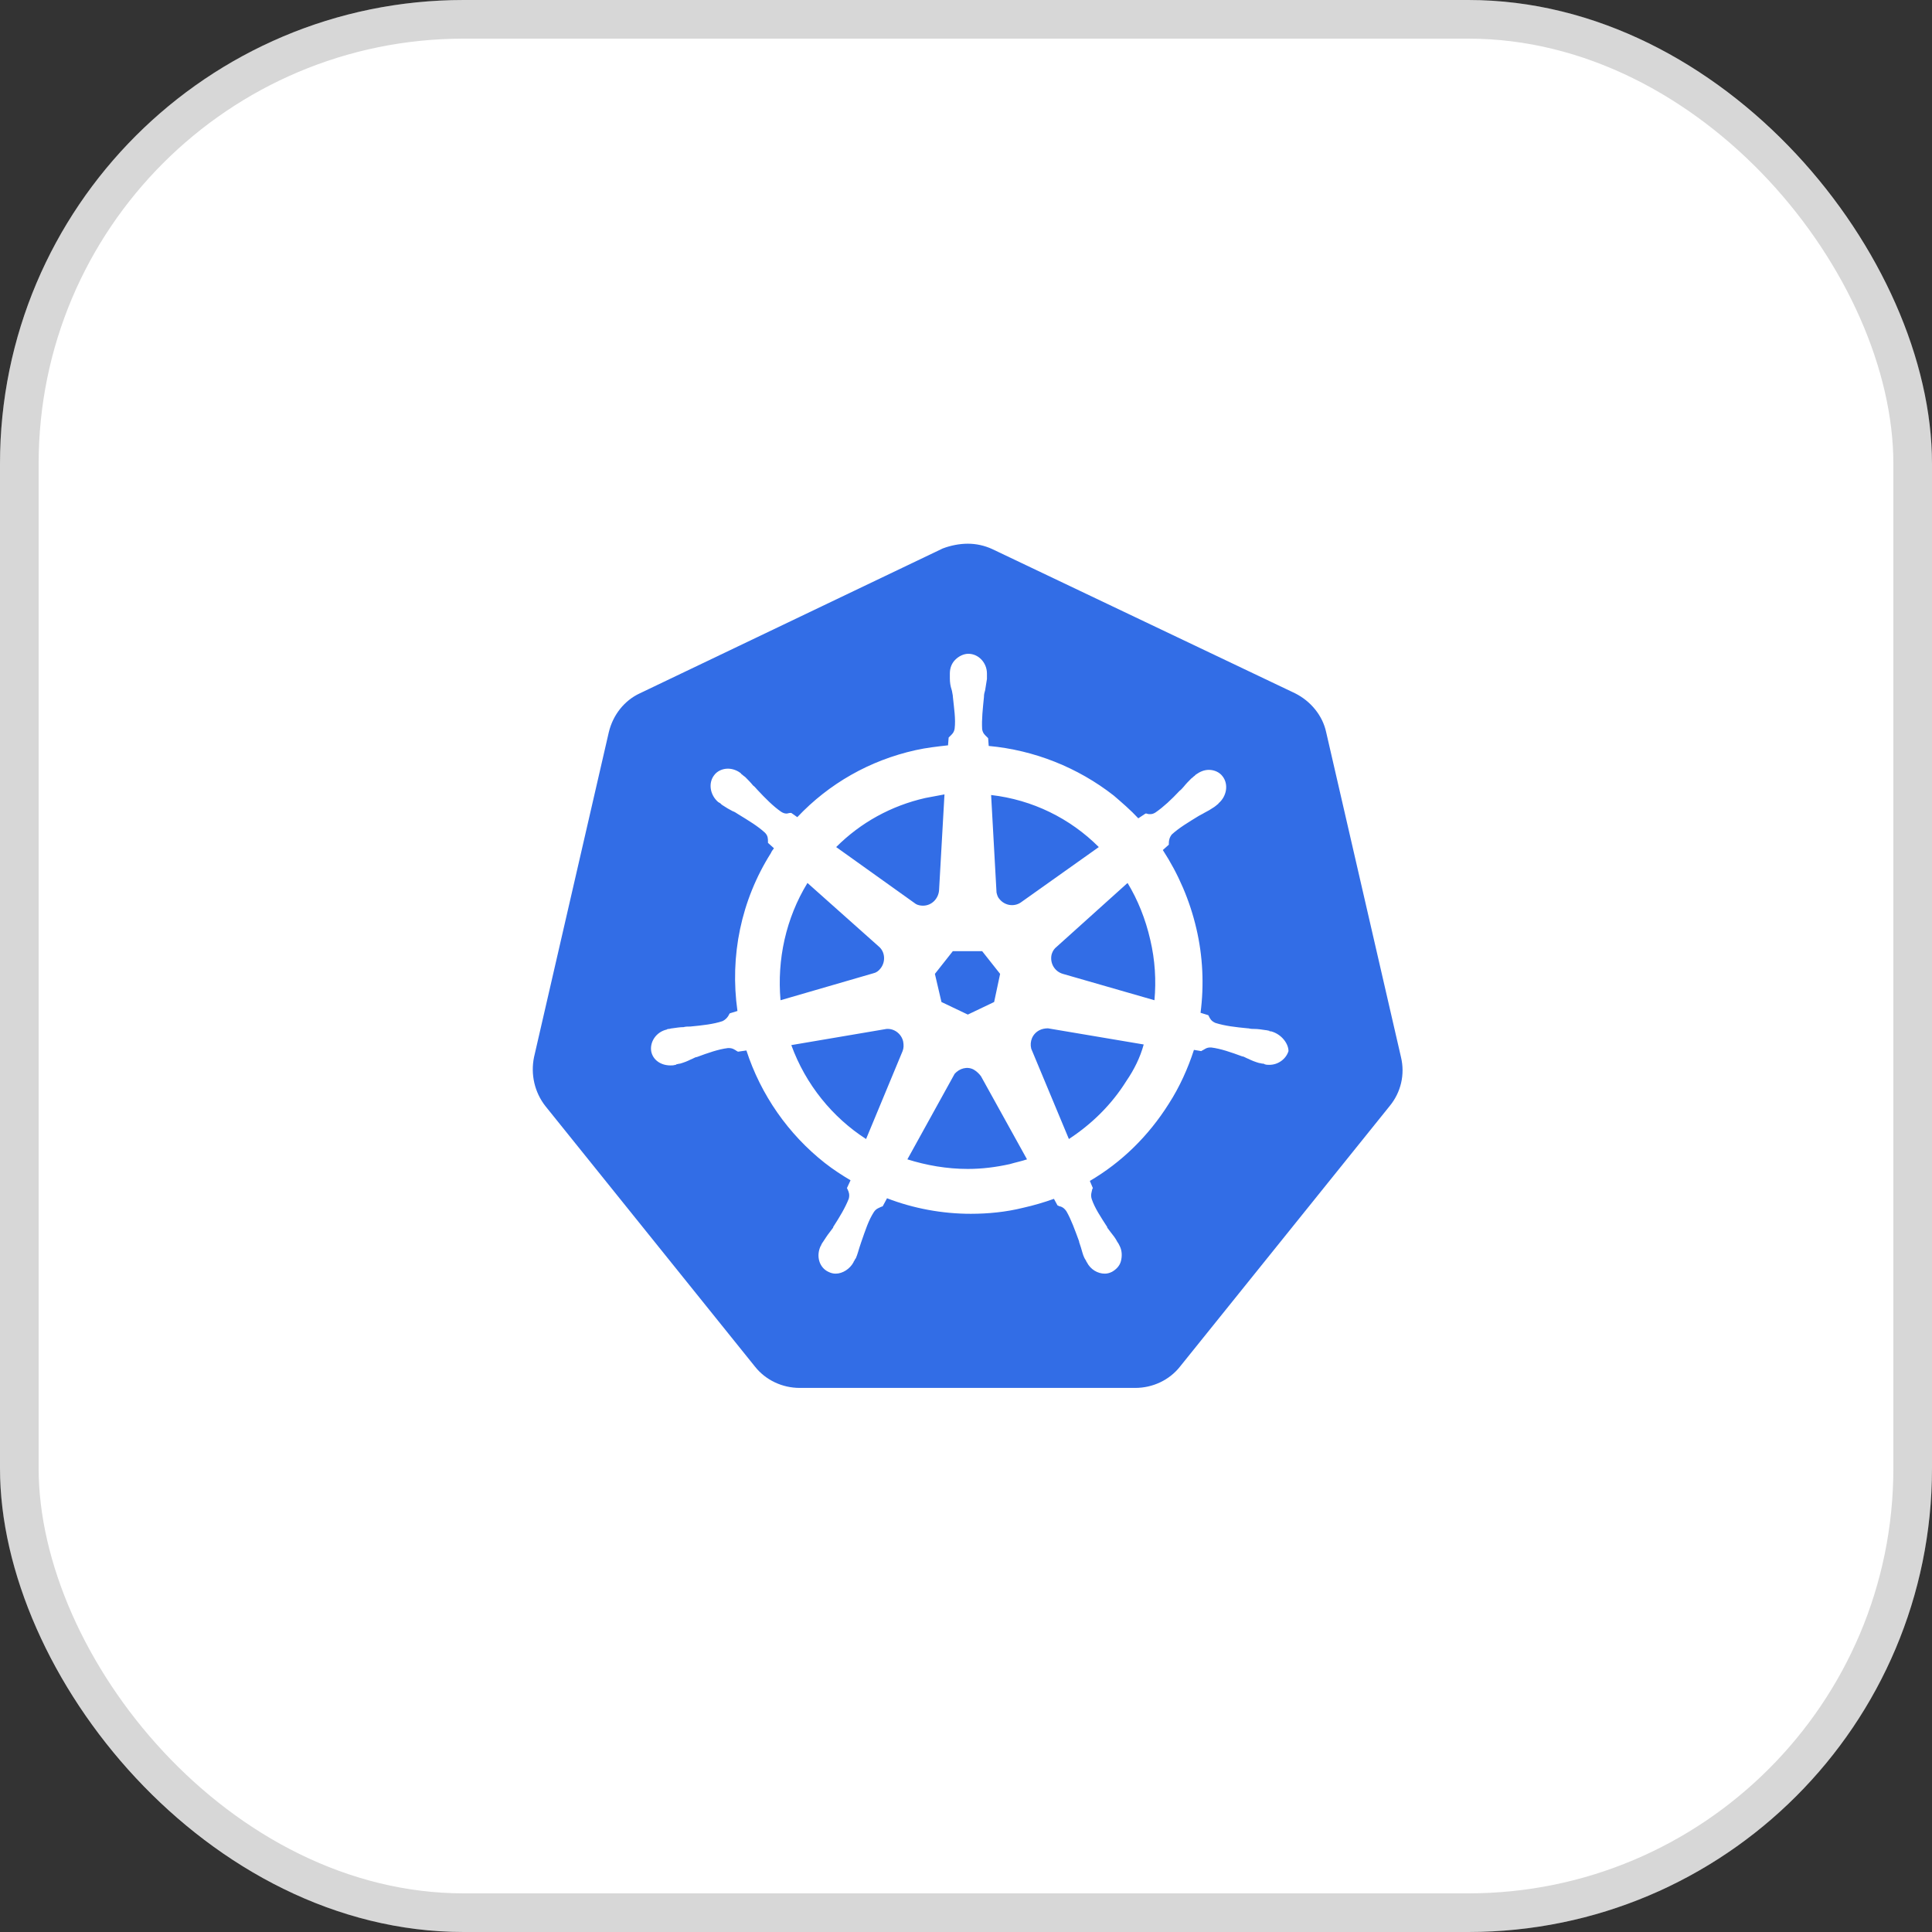
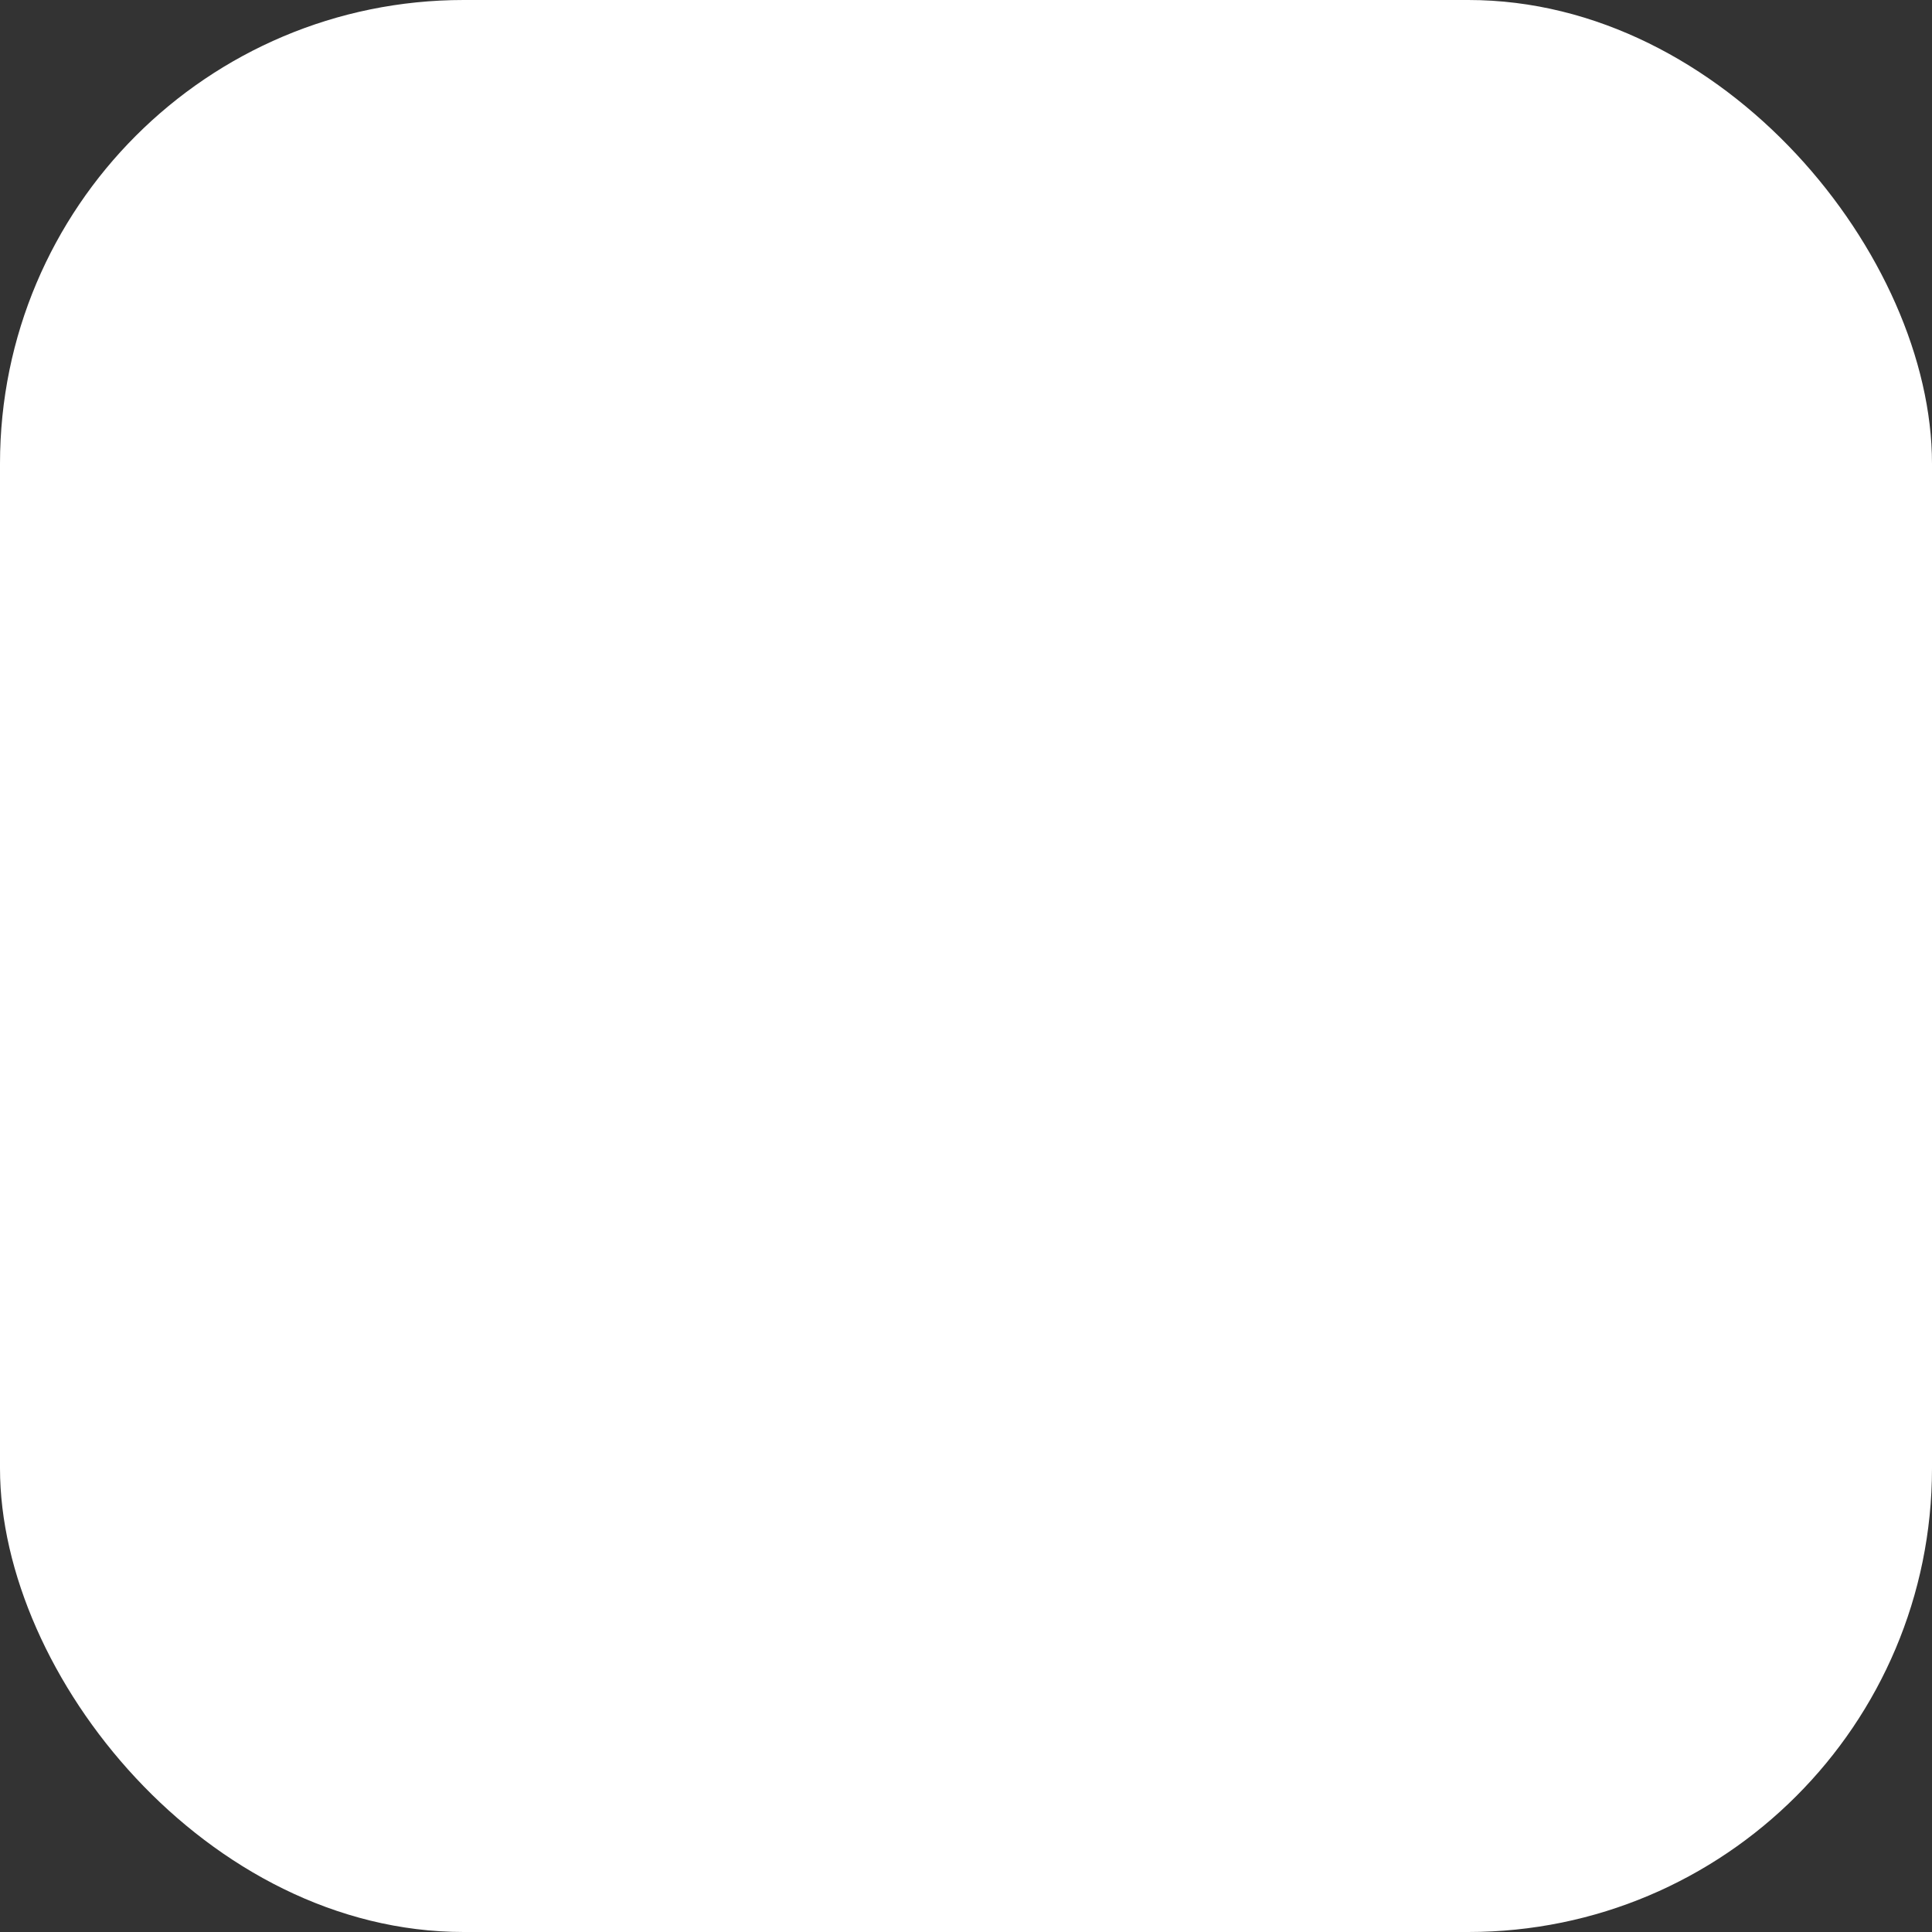
<svg xmlns="http://www.w3.org/2000/svg" width="50" height="50" viewBox="0 0 50 50" fill="none">
  <rect x="0" y="0" width="50" height="50" fill="#333333" stroke="none" />
  <rect width="50" height="50" rx="12" fill="white" />
  <g clip-path="url(#clip0_877_4534)">
-     <path d="M20.695 36.291C20.138 36.291 19.612 36.043 19.256 35.594L13.836 28.858C13.48 28.409 13.341 27.837 13.48 27.279L15.415 18.871C15.539 18.314 15.911 17.865 16.422 17.617L24.257 13.87C24.505 13.746 24.783 13.684 25.062 13.684C25.341 13.684 25.619 13.746 25.867 13.87L33.702 17.602C34.213 17.849 34.584 18.299 34.708 18.856L36.644 27.264C36.768 27.821 36.644 28.394 36.288 28.843L30.868 35.578C30.512 36.012 29.986 36.275 29.428 36.275L20.695 36.291Z" fill="#326DE6" />
    <path d="M25.046 14.071C25.263 14.071 25.48 14.118 25.681 14.211L33.516 17.942C33.919 18.144 34.228 18.515 34.321 18.949L36.257 27.357C36.365 27.806 36.257 28.27 35.963 28.626L30.543 35.362C30.265 35.718 29.831 35.919 29.382 35.919H20.695C20.246 35.919 19.813 35.718 19.534 35.362L14.115 28.626C13.836 28.27 13.728 27.806 13.821 27.357L15.756 18.949C15.864 18.5 16.159 18.128 16.561 17.942L24.396 14.195C24.597 14.118 24.83 14.071 25.046 14.071ZM25.046 13.344C24.721 13.344 24.396 13.421 24.086 13.56L16.252 17.308C15.632 17.602 15.199 18.144 15.044 18.809L13.108 27.217C12.954 27.883 13.108 28.564 13.542 29.106L18.961 35.842C19.379 36.368 20.014 36.662 20.68 36.662H29.366C30.032 36.662 30.667 36.368 31.085 35.842L36.505 29.106C36.938 28.58 37.093 27.883 36.938 27.217L35.003 18.809C34.848 18.144 34.414 17.602 33.795 17.308L25.991 13.56C25.697 13.421 25.372 13.344 25.046 13.344Z" fill="white" />
-     <path d="M32.897 26.691C32.881 26.691 32.881 26.691 32.897 26.691H32.881C32.866 26.691 32.85 26.691 32.85 26.675C32.819 26.675 32.788 26.66 32.757 26.66C32.649 26.644 32.556 26.629 32.463 26.629C32.417 26.629 32.37 26.629 32.308 26.613H32.293C31.968 26.582 31.704 26.551 31.457 26.474C31.348 26.427 31.317 26.366 31.287 26.304C31.287 26.288 31.271 26.288 31.271 26.273L31.07 26.211C31.163 25.498 31.132 24.755 30.961 24.027C30.791 23.3 30.497 22.619 30.094 21.999L30.249 21.86V21.829C30.249 21.751 30.265 21.674 30.326 21.596C30.512 21.426 30.744 21.287 31.023 21.116C31.07 21.086 31.116 21.07 31.163 21.039C31.256 20.993 31.333 20.946 31.426 20.884C31.441 20.869 31.472 20.853 31.503 20.822C31.519 20.807 31.534 20.807 31.534 20.791C31.751 20.606 31.797 20.296 31.643 20.095C31.565 19.986 31.426 19.924 31.287 19.924C31.163 19.924 31.054 19.971 30.946 20.048C30.93 20.064 30.93 20.064 30.915 20.079C30.884 20.095 30.868 20.126 30.837 20.141C30.76 20.218 30.698 20.28 30.636 20.358C30.605 20.389 30.574 20.435 30.528 20.466C30.311 20.698 30.11 20.884 29.908 21.024C29.862 21.055 29.816 21.07 29.769 21.07C29.738 21.07 29.707 21.07 29.676 21.055H29.645L29.459 21.178C29.258 20.962 29.041 20.776 28.825 20.59C27.895 19.862 26.765 19.413 25.588 19.305L25.573 19.104C25.557 19.088 25.557 19.088 25.542 19.073C25.495 19.026 25.434 18.98 25.418 18.871C25.403 18.624 25.434 18.345 25.465 18.035V18.02C25.465 17.973 25.48 17.911 25.495 17.865C25.511 17.772 25.526 17.679 25.542 17.571V17.478V17.431C25.542 17.153 25.325 16.92 25.062 16.92C24.938 16.92 24.814 16.982 24.721 17.075C24.628 17.168 24.582 17.292 24.582 17.431V17.462V17.555C24.582 17.664 24.597 17.756 24.628 17.849C24.644 17.896 24.644 17.942 24.659 18.004V18.02C24.69 18.329 24.737 18.608 24.706 18.856C24.69 18.964 24.628 19.011 24.582 19.057C24.567 19.073 24.567 19.073 24.551 19.088L24.535 19.289C24.257 19.32 23.978 19.351 23.699 19.413C22.507 19.677 21.454 20.28 20.634 21.148L20.479 21.039H20.448C20.417 21.039 20.386 21.055 20.355 21.055C20.308 21.055 20.262 21.039 20.215 21.008C20.014 20.869 19.813 20.668 19.596 20.435C19.565 20.404 19.534 20.358 19.488 20.327C19.426 20.249 19.364 20.188 19.287 20.11C19.271 20.095 19.24 20.079 19.209 20.048C19.194 20.033 19.178 20.033 19.178 20.017C19.085 19.94 18.961 19.893 18.837 19.893C18.698 19.893 18.559 19.955 18.481 20.064C18.326 20.265 18.373 20.575 18.59 20.76C18.605 20.76 18.605 20.776 18.621 20.776C18.652 20.791 18.667 20.822 18.698 20.838C18.791 20.9 18.868 20.946 18.961 20.993C19.008 21.008 19.054 21.039 19.101 21.07C19.379 21.24 19.612 21.38 19.797 21.55C19.875 21.628 19.875 21.705 19.875 21.782V21.813L20.03 21.953C19.999 21.999 19.968 22.03 19.952 22.076C19.178 23.3 18.884 24.74 19.085 26.164L18.884 26.226C18.884 26.242 18.868 26.242 18.868 26.257C18.837 26.319 18.791 26.381 18.698 26.427C18.466 26.505 18.187 26.536 17.862 26.567H17.846C17.8 26.567 17.738 26.567 17.692 26.582C17.599 26.582 17.506 26.598 17.397 26.613C17.366 26.613 17.335 26.629 17.305 26.629C17.289 26.629 17.274 26.629 17.258 26.644C16.979 26.706 16.809 26.969 16.855 27.217C16.902 27.434 17.103 27.573 17.351 27.573C17.397 27.573 17.428 27.573 17.475 27.558C17.49 27.558 17.506 27.558 17.506 27.542C17.537 27.542 17.568 27.527 17.599 27.527C17.707 27.496 17.785 27.465 17.877 27.419C17.924 27.403 17.97 27.372 18.017 27.357H18.032C18.326 27.248 18.59 27.155 18.837 27.124H18.868C18.961 27.124 19.023 27.171 19.07 27.202C19.085 27.202 19.085 27.217 19.101 27.217L19.317 27.186C19.689 28.332 20.401 29.354 21.346 30.097C21.563 30.267 21.779 30.407 22.012 30.546L21.919 30.747C21.919 30.763 21.934 30.763 21.934 30.779C21.965 30.84 21.996 30.918 21.965 31.026C21.872 31.259 21.733 31.491 21.563 31.754V31.769C21.532 31.816 21.501 31.847 21.47 31.893C21.408 31.971 21.361 32.048 21.299 32.141C21.284 32.157 21.268 32.188 21.253 32.218C21.253 32.234 21.237 32.249 21.237 32.249C21.114 32.513 21.206 32.807 21.439 32.915C21.501 32.946 21.563 32.962 21.625 32.962C21.81 32.962 21.996 32.838 22.089 32.667C22.089 32.652 22.105 32.636 22.105 32.636C22.12 32.606 22.136 32.575 22.151 32.559C22.197 32.451 22.213 32.373 22.244 32.28C22.259 32.234 22.275 32.188 22.29 32.141C22.399 31.831 22.476 31.584 22.616 31.367C22.677 31.274 22.755 31.259 22.817 31.227C22.832 31.227 22.832 31.227 22.848 31.212L22.956 31.011C23.637 31.274 24.381 31.413 25.124 31.413C25.573 31.413 26.037 31.367 26.471 31.259C26.75 31.197 27.013 31.119 27.276 31.026L27.369 31.197C27.384 31.197 27.384 31.197 27.4 31.212C27.477 31.227 27.539 31.259 27.601 31.351C27.725 31.568 27.818 31.831 27.927 32.126V32.141C27.942 32.188 27.957 32.234 27.973 32.28C28.004 32.373 28.019 32.466 28.066 32.559C28.081 32.59 28.097 32.606 28.112 32.636C28.112 32.652 28.128 32.667 28.128 32.667C28.221 32.853 28.407 32.962 28.592 32.962C28.654 32.962 28.716 32.946 28.778 32.915C28.887 32.853 28.979 32.76 29.01 32.636C29.041 32.513 29.041 32.373 28.979 32.249C28.979 32.234 28.964 32.234 28.964 32.218C28.948 32.188 28.933 32.157 28.917 32.141C28.871 32.048 28.809 31.971 28.747 31.893C28.716 31.847 28.685 31.816 28.654 31.769V31.754C28.484 31.491 28.329 31.259 28.252 31.026C28.221 30.918 28.252 30.856 28.267 30.779C28.267 30.763 28.283 30.763 28.283 30.747L28.205 30.562C29.026 30.082 29.723 29.4 30.249 28.564C30.528 28.131 30.744 27.651 30.899 27.171L31.085 27.202C31.101 27.202 31.101 27.186 31.116 27.186C31.178 27.155 31.224 27.109 31.317 27.109H31.348C31.596 27.14 31.859 27.233 32.154 27.341H32.169C32.215 27.357 32.262 27.387 32.308 27.403C32.401 27.449 32.479 27.48 32.587 27.511C32.618 27.511 32.649 27.527 32.68 27.527C32.696 27.527 32.711 27.527 32.727 27.542C32.773 27.558 32.804 27.558 32.85 27.558C33.083 27.558 33.284 27.403 33.346 27.202C33.346 27.016 33.175 26.768 32.897 26.691ZM25.728 25.932L25.047 26.257L24.365 25.932L24.195 25.204L24.659 24.616H25.418L25.883 25.204L25.728 25.932ZM29.769 24.322C29.893 24.848 29.924 25.375 29.877 25.886L27.508 25.204C27.292 25.142 27.168 24.926 27.214 24.709C27.23 24.647 27.261 24.585 27.307 24.538L29.181 22.851C29.444 23.284 29.645 23.78 29.769 24.322ZM28.437 21.922L26.409 23.362C26.239 23.47 26.006 23.439 25.867 23.269C25.821 23.222 25.805 23.16 25.79 23.099L25.65 20.575C26.719 20.698 27.694 21.178 28.437 21.922ZM23.947 20.652C24.117 20.621 24.272 20.59 24.443 20.559L24.303 23.037C24.288 23.253 24.117 23.439 23.885 23.439C23.823 23.439 23.746 23.424 23.699 23.393L21.64 21.922C22.275 21.287 23.064 20.853 23.947 20.652ZM20.897 22.851L22.739 24.492C22.91 24.631 22.925 24.895 22.786 25.065C22.739 25.127 22.677 25.173 22.6 25.189L20.2 25.886C20.107 24.833 20.339 23.764 20.897 22.851ZM20.479 27.047L22.941 26.629C23.142 26.613 23.328 26.753 23.374 26.954C23.39 27.047 23.39 27.124 23.359 27.202L22.414 29.478C21.547 28.92 20.85 28.069 20.479 27.047ZM26.13 30.128C25.774 30.206 25.418 30.252 25.047 30.252C24.505 30.252 23.978 30.159 23.483 30.004L24.706 27.79C24.83 27.651 25.031 27.589 25.201 27.682C25.279 27.728 25.341 27.79 25.387 27.852L26.579 30.004C26.44 30.051 26.285 30.082 26.13 30.128ZM29.15 27.976C28.763 28.595 28.252 29.091 27.663 29.478L26.688 27.14C26.641 26.954 26.719 26.753 26.904 26.66C26.966 26.629 27.044 26.613 27.121 26.613L29.599 27.031C29.506 27.372 29.351 27.682 29.15 27.976Z" fill="white" />
  </g>
-   <rect x="0.5" y="0.5" width="49" height="49" rx="11.5" stroke="black" stroke-opacity="0.16" />
  <defs>
    <clipPath id="clip0_877_4534">
      <rect width="24" height="23.344" fill="white" transform="translate(13 13.328)" />
    </clipPath>
  </defs>
</svg>